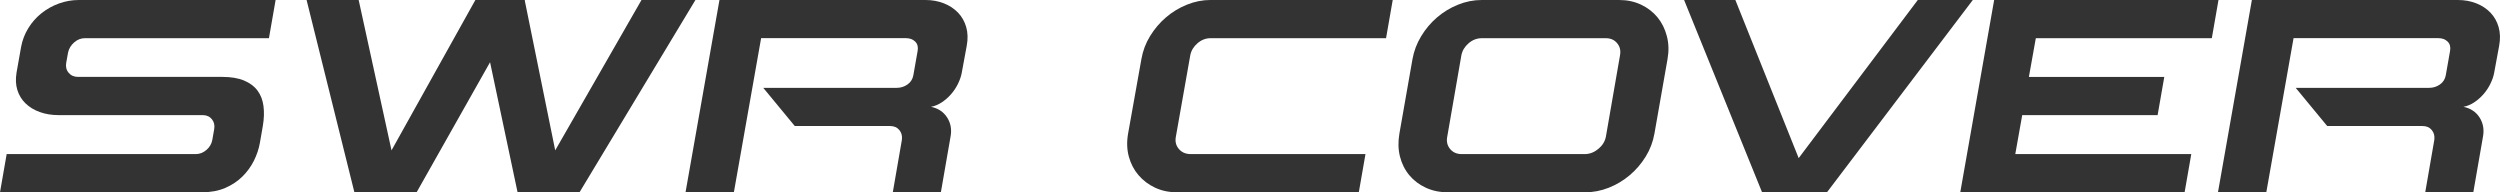
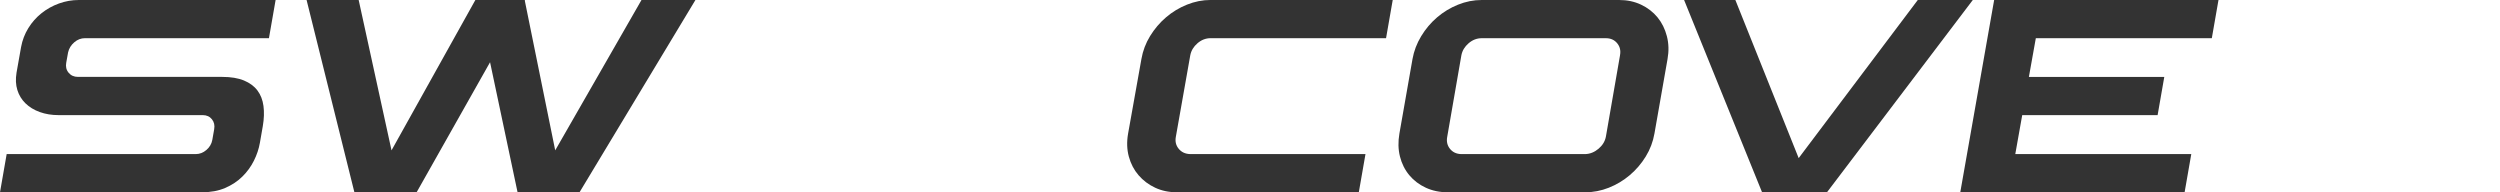
<svg xmlns="http://www.w3.org/2000/svg" id="Livello_2" data-name="Livello 2" viewBox="0 0 1203.33 92.55">
  <g id="Livello_1-2" data-name="Livello 1">
    <g>
      <path d="M132.66,0l-3.21,18.38H40.88c-1.89,0-3.6.66-5.14,1.99-1.54,1.33-2.53,2.94-2.96,4.82l-.9,5.01c-.34,1.89.04,3.49,1.16,4.82,1.11,1.33,2.61,1.99,4.5,1.99h69.42c4.2,0,7.69.58,10.48,1.74,2.78,1.16,4.95,2.76,6.49,4.82,1.54,2.06,2.51,4.54,2.89,7.46.39,2.91.28,6.13-.32,9.64l-1.41,8.1c-.51,2.91-1.48,5.79-2.89,8.61-1.41,2.83-3.28,5.38-5.59,7.65-2.31,2.27-5.08,4.09-8.29,5.46-3.21,1.37-6.92,2.06-11.12,2.06H0l3.21-18.38h91.01c1.88,0,3.6-.66,5.14-1.99,1.54-1.33,2.48-2.93,2.83-4.82l.9-5.14c.34-1.88-.02-3.49-1.09-4.82-1.07-1.33-2.55-1.99-4.44-1.99H28.15c-3.26,0-6.26-.49-9-1.48-2.74-.98-5.04-2.38-6.88-4.18-1.84-1.8-3.15-3.94-3.92-6.43-.77-2.48-.9-5.27-.39-8.36l2.19-12.34c.6-3.26,1.76-6.28,3.47-9.06,1.71-2.78,3.83-5.18,6.36-7.2,2.53-2.01,5.33-3.58,8.42-4.69,3.08-1.11,6.25-1.67,9.51-1.67h94.74Z" style="fill: #333; stroke-width: 0px;" />
      <path d="M334.73,0l-55.79,92.55h-29.82l-13.24-62.6-35.35,62.6h-29.95L147.57,0h25.07l15.81,72.37L228.81,0h23.91l-.13.26,14.65,72.11L308.77,0h25.97Z" style="fill: #333; stroke-width: 0px;" />
-       <path d="M445.41,0c3.26,0,6.23.54,8.93,1.61,2.7,1.07,4.97,2.57,6.81,4.5,1.84,1.93,3.15,4.24,3.92,6.94.77,2.7.86,5.68.26,8.93l-2.44,13.24c-.34,1.72-.96,3.47-1.86,5.27s-2.01,3.45-3.34,4.95c-1.33,1.5-2.81,2.79-4.44,3.86-1.63,1.07-3.34,1.78-5.14,2.12,3.43.69,6.02,2.4,7.78,5.14,1.76,2.74,2.29,5.87,1.61,9.38l-4.63,26.61h-23.14l4.37-25.2c.26-1.88-.15-3.47-1.22-4.76-1.07-1.29-2.55-1.93-4.44-1.93h-45.89l-15.17-18.38h64.27c1.88,0,3.6-.53,5.14-1.61,1.54-1.07,2.48-2.55,2.83-4.44l2.06-11.7c.34-1.88-.04-3.38-1.16-4.5-1.11-1.11-2.62-1.67-4.5-1.67h-69.67l-13.11,74.17h-23.27L346.3,0h99.11Z" style="fill: #333; stroke-width: 0px;" />
      <path d="M670.36,0l-3.21,18.38h-84.46c-2.31,0-4.42.82-6.3,2.44-1.89,1.63-3.04,3.56-3.47,5.78l-6.94,39.21c-.43,2.23.02,4.16,1.35,5.78,1.33,1.63,3.15,2.49,5.46,2.57h84.46l-3.21,18.38h-87.67c-3.77,0-7.22-.73-10.35-2.19-3.13-1.46-5.78-3.45-7.97-5.98-2.19-2.53-3.75-5.5-4.69-8.93-.94-3.43-1.07-7.11-.39-11.05l6.43-35.99c.68-3.94,2.08-7.63,4.18-11.05,2.1-3.43,4.65-6.43,7.65-9,3-2.57,6.36-4.61,10.09-6.11,3.73-1.5,7.52-2.25,11.38-2.25h87.67Z" style="fill: #333; stroke-width: 0px;" />
      <path d="M779.37,0c3.86,0,7.37.75,10.54,2.25,3.17,1.5,5.8,3.54,7.91,6.11,2.1,2.57,3.6,5.59,4.5,9.06.9,3.47,1.01,7.13.32,10.99l-6.3,35.86c-.69,3.94-2.08,7.63-4.18,11.05-2.1,3.43-4.67,6.43-7.71,9-3.04,2.57-6.41,4.58-10.09,6.04-3.69,1.46-7.46,2.19-11.31,2.19h-66.2c-3.86,0-7.37-.73-10.54-2.19-3.17-1.46-5.83-3.47-7.97-6.04-2.14-2.57-3.64-5.57-4.5-9-.86-3.43-.94-7.11-.26-11.05l6.3-35.86c.69-3.86,2.08-7.52,4.18-10.99,2.1-3.47,4.65-6.49,7.65-9.06,3-2.57,6.36-4.61,10.09-6.11,3.73-1.5,7.52-2.25,11.38-2.25h66.2ZM779.76,26.61c.43-2.23-.02-4.16-1.35-5.78-1.33-1.63-3.15-2.44-5.46-2.44h-59.77c-2.31,0-4.42.82-6.3,2.44-1.89,1.63-3.04,3.56-3.47,5.78l-6.81,39.21c-.43,2.23,0,4.16,1.29,5.78,1.29,1.63,3.08,2.49,5.4,2.57h59.77c2.31-.08,4.43-.94,6.36-2.57,1.93-1.63,3.1-3.55,3.54-5.78l6.81-39.21Z" style="fill: #333; stroke-width: 0px;" />
      <path d="M949.57,0l-70.19,92.55h-31.24L810.61,0h24.68l30.47,76.1L923.09,0h26.48Z" style="fill: #333; stroke-width: 0px;" />
      <path d="M1067.83,0l-3.21,18.38h-84.71l-3.34,18.64h65.17l-3.21,18.38h-65.17l-3.34,18.77h84.71l-3.21,18.38h-107.98L959.85,0h107.98Z" style="fill: #333; stroke-width: 0px;" />
-       <path d="M1183.01,0c3.26,0,6.23.54,8.93,1.61,2.7,1.07,4.97,2.57,6.81,4.5,1.84,1.93,3.15,4.24,3.92,6.94s.86,5.68.26,8.93l-2.44,13.24c-.34,1.72-.96,3.47-1.86,5.27-.9,1.8-2.01,3.45-3.34,4.95-1.33,1.5-2.81,2.79-4.43,3.86-1.63,1.07-3.34,1.78-5.14,2.12,3.43.69,6.02,2.4,7.78,5.14,1.75,2.74,2.29,5.87,1.61,9.38l-4.63,26.61h-23.14l4.37-25.2c.26-1.88-.15-3.47-1.22-4.76-1.07-1.29-2.55-1.93-4.44-1.93h-45.89l-15.17-18.38h64.27c1.88,0,3.6-.53,5.14-1.61,1.54-1.07,2.48-2.55,2.83-4.44l2.06-11.7c.34-1.88-.04-3.38-1.16-4.5-1.12-1.11-2.62-1.67-4.5-1.67h-69.67l-13.11,74.17h-23.27L1083.9,0h99.11Z" style="fill: #333; stroke-width: 0px;" />
    </g>
  </g>
</svg>